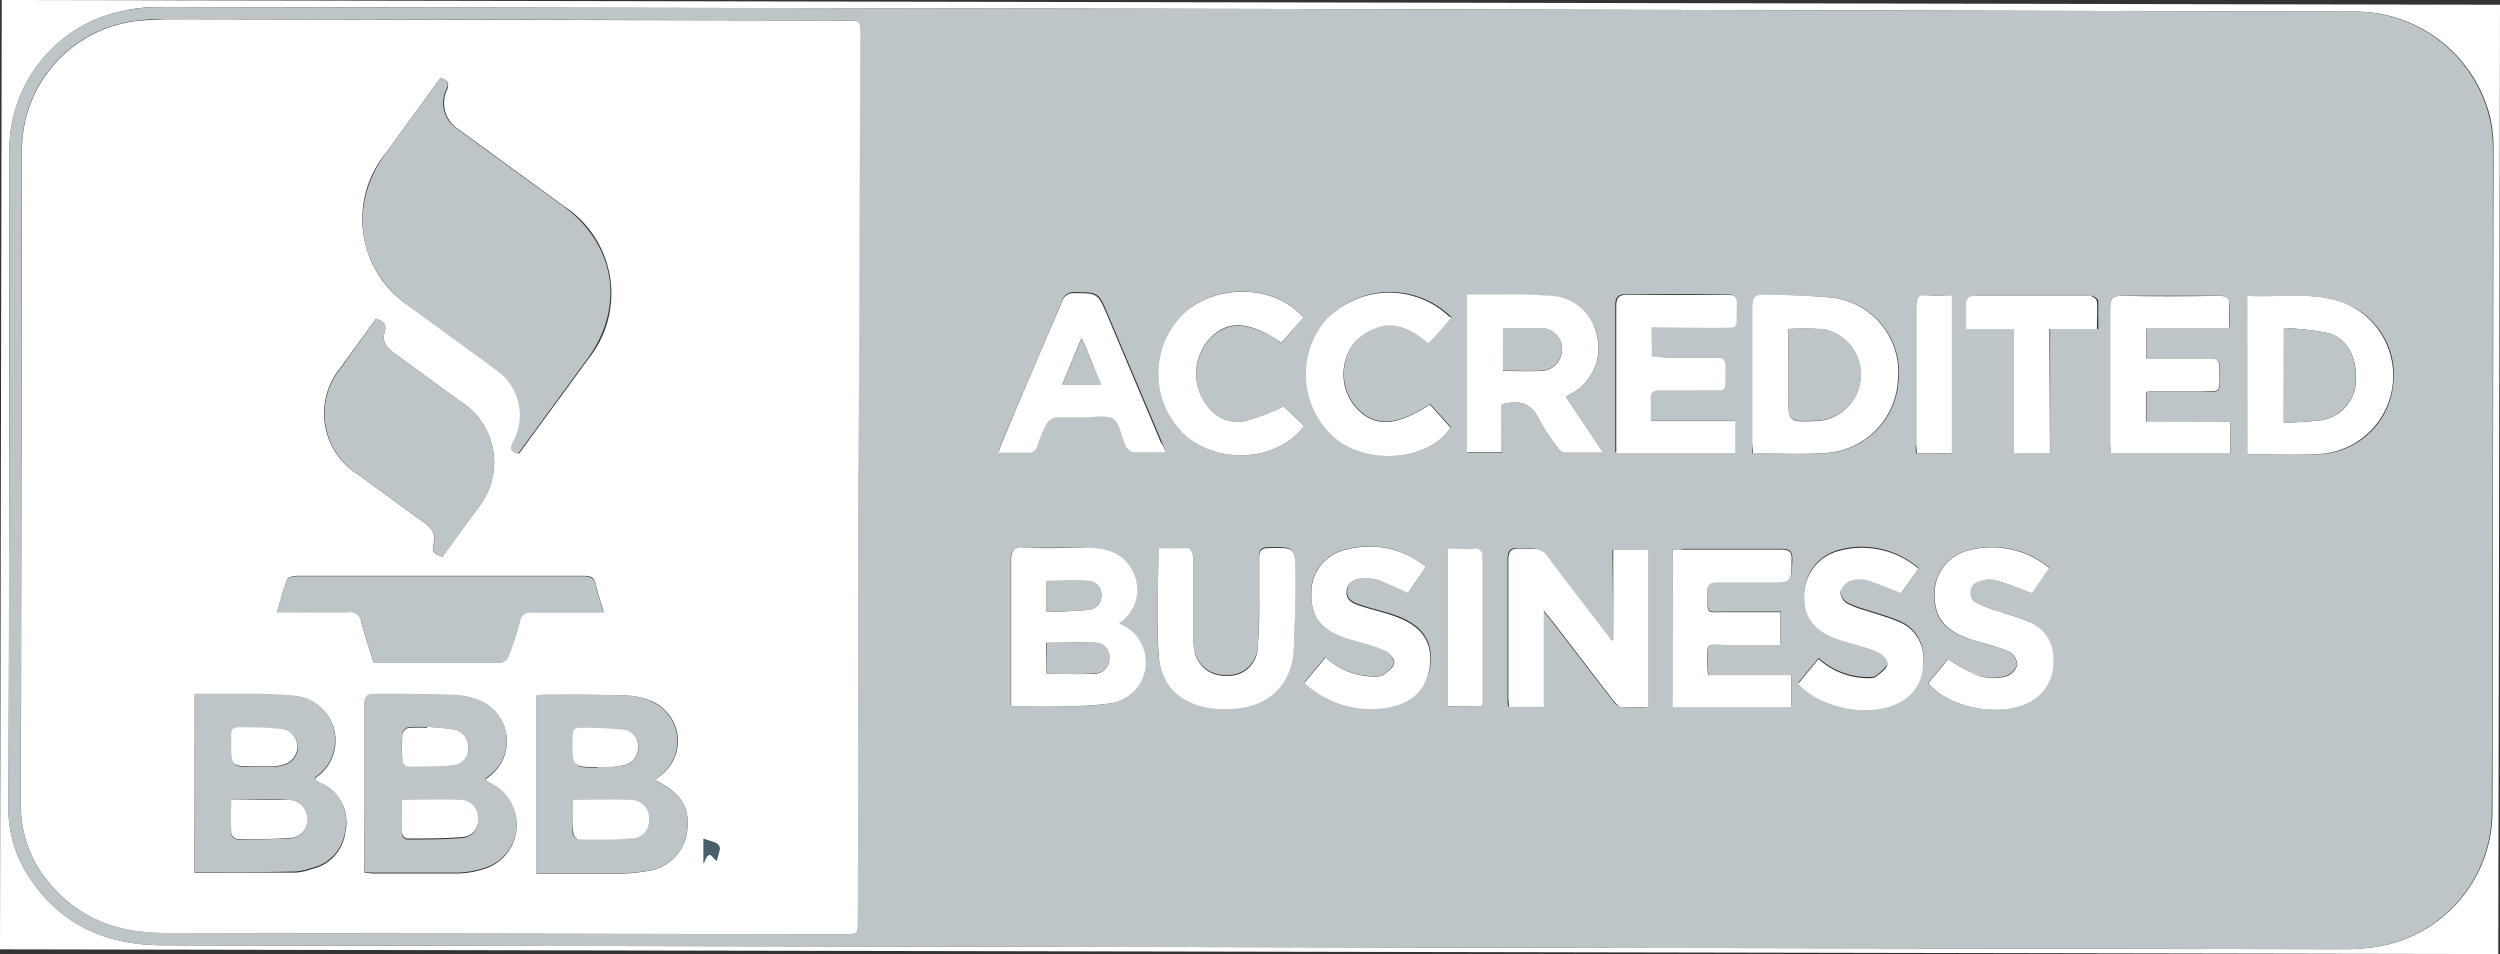
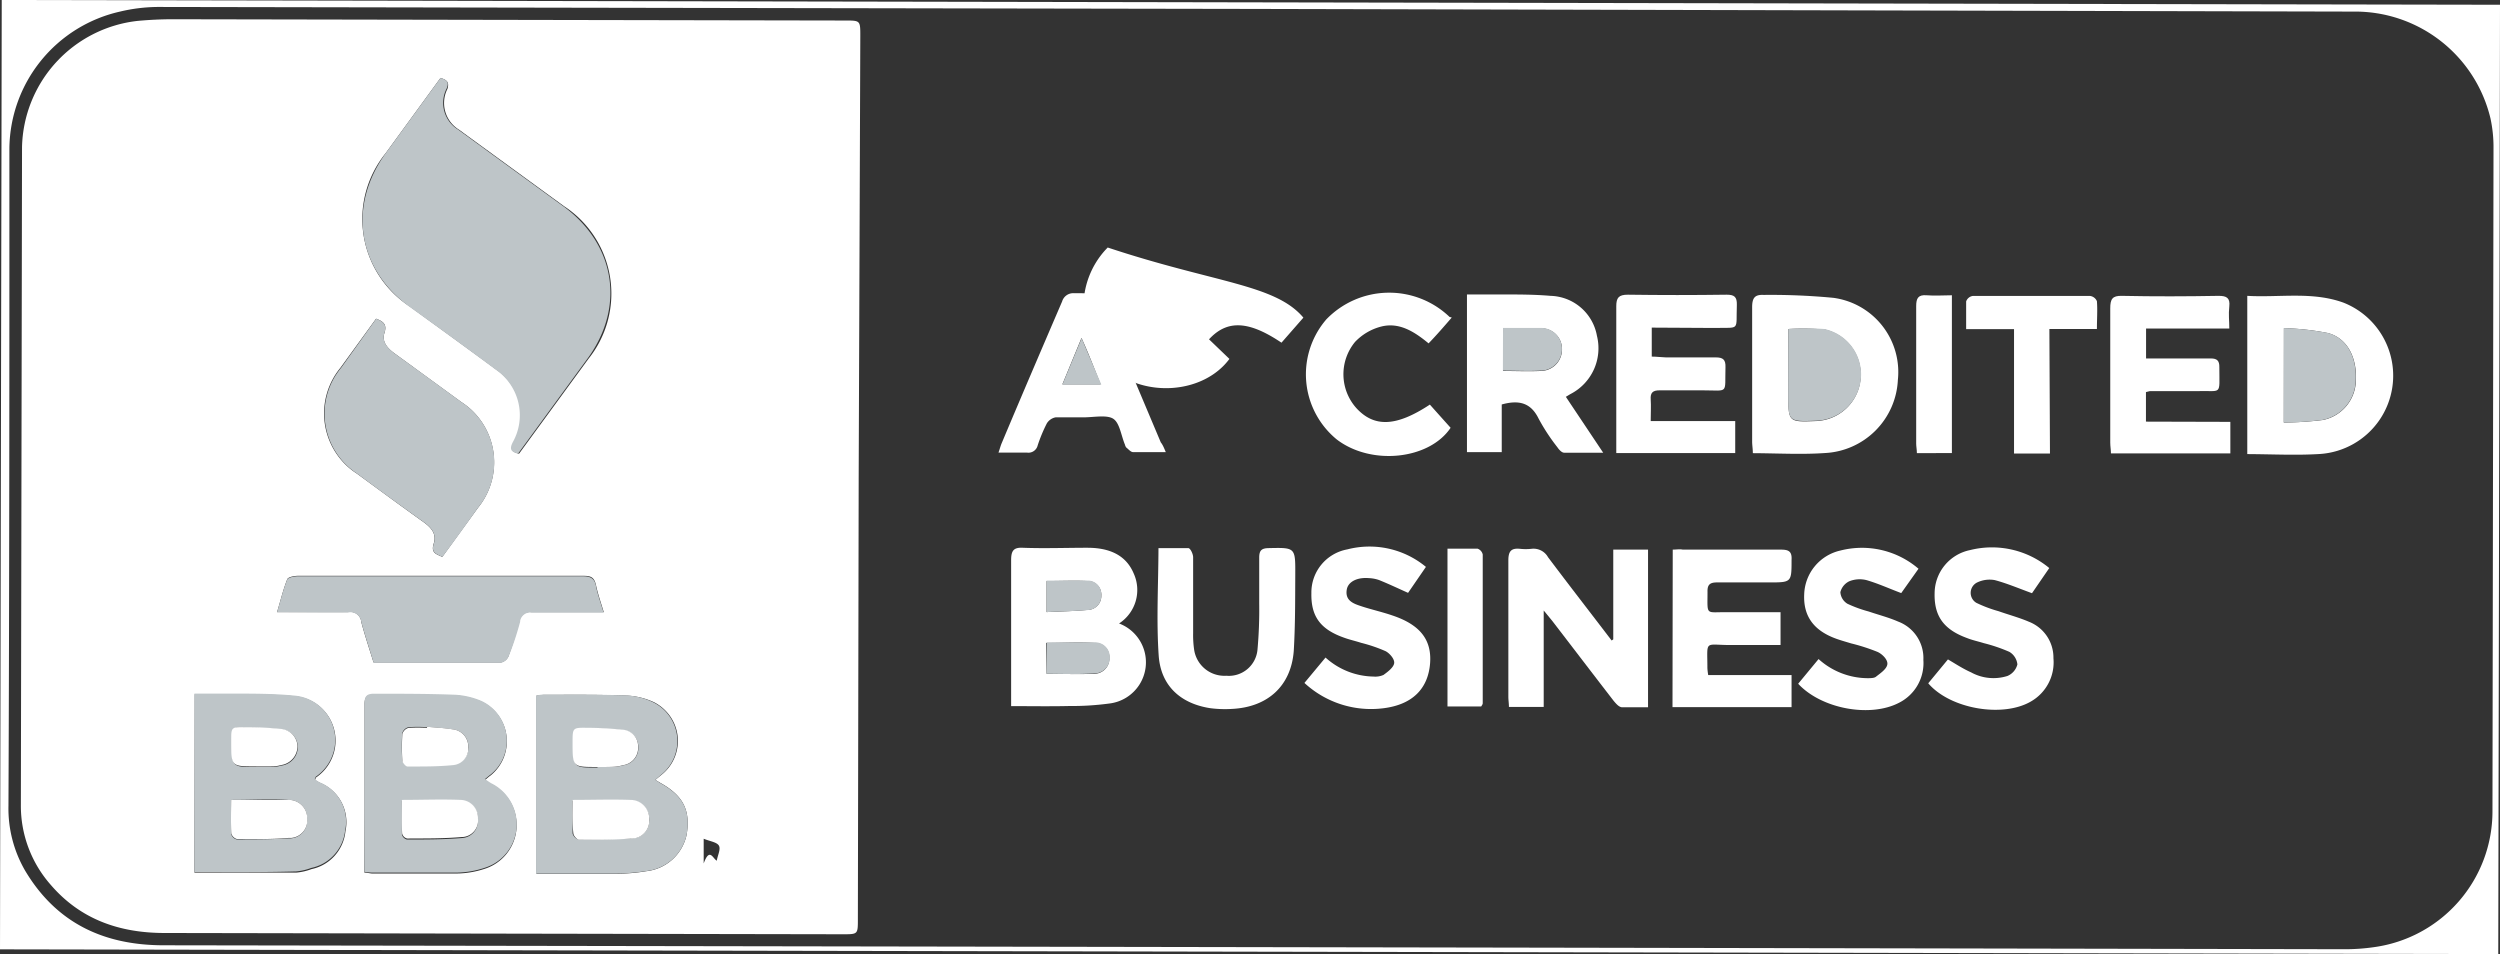
<svg xmlns="http://www.w3.org/2000/svg" viewBox="0 0 215.65 82.3">
  <rect x="0" y="0" width="215.65" height="82.3" fill="#333333" stroke="none" />
  <defs>
    <style>.cls-1{fill:#fff;}.cls-2{fill:#bec5c8;}.cls-3{fill:#48606a;}</style>
  </defs>
  <g id="Layer_2" data-name="Layer 2">
    <g id="Layer_1-2" data-name="Layer 1">
      <g id="Group_143" data-name="Group 143">
        <g id="ab-seal-horizontal-us">
          <path id="Path_205" data-name="Path 205" class="cls-1" d="M0,81.89.15,0l215.5.41L215.5,82.3ZM108.18.77,13.63.6A14.47,14.47,0,0,0,10.35,1,12.23,12.23,0,0,0,.81,12.77c0,18.92,0,37.83-.08,56.75a10.67,10.67,0,0,0,1.43,5.57c2.69,4.52,6.77,6.44,11.92,6.45q94.11.15,188.21.34a17.41,17.41,0,0,0,2.5-.18A11.82,11.82,0,0,0,215,70l.09-57.2a11.77,11.77,0,0,0-.26-2.58A12,12,0,0,0,203,1L108.18.77Z" />
-           <path id="Path_206" data-name="Path 206" class="cls-2" d="M108.18.77,203,1a12,12,0,0,1,11.78,9.31,11.77,11.77,0,0,1,.26,2.58q0,28.61-.1,57.2A11.81,11.81,0,0,1,204.78,81.7a17.31,17.31,0,0,1-2.5.18l-188.2-.34c-5.16,0-9.24-1.93-11.92-6.45A10.65,10.65,0,0,1,.72,69.52C.77,50.61.85,31.69.8,12.78A12.24,12.24,0,0,1,10.34,1,15.12,15.12,0,0,1,13.62.61Q60.9.67,108.18.77ZM74.07,41.15l.07-38.08c0-1.32,0-1.32-1.31-1.32l-58-.11c-1,0-2,0-2.95.13a11.22,11.22,0,0,0-10,10.89L1.79,69.4a10.32,10.32,0,0,0,2.57,6.93c2.58,3,6,4.14,9.82,4.15l58.54.11c1.26,0,1.26,0,1.26-1.29ZM87.23,60.91c1.74,0,3.38,0,5,0a24,24,0,0,0,3.39-.21,3.58,3.58,0,0,0,.88-6.91,3.42,3.42,0,0,0,1.25-4.32c-.71-1.73-2.3-2.16-4-2.21-1.85-.05-3.71,0-5.56,0-.86,0-1,.29-1,1.08,0,3.86,0,7.72,0,11.58,0,.29,0,.58,0,1Zm51.94-5.75-.22.06c-1.83-2.39-3.68-4.77-5.49-7.19a1.46,1.46,0,0,0-1.42-.72,5.35,5.35,0,0,1-1,0c-.76-.1-1,.15-1,1,0,3.92,0,7.84,0,11.76,0,.29,0,.57.05.88h3l0-8.3c.35.45.55.67.72.89,1.77,2.31,3.53,4.61,5.31,6.9a1.37,1.37,0,0,0,.73.57c.75,0,1.49.05,2.24,0l0-13.59h-3Zm-9.62-20.27c1.51-.42,2.51-.13,3.17,1.23a18.1,18.1,0,0,0,1.62,2.47c.14.2.38.46.58.47,1.06,0,2.12,0,3.37,0l-3.22-4.83.38-.23A4.42,4.42,0,0,0,137.77,29a4.16,4.16,0,0,0-4-3.44c-1.4-.12-2.8-.1-4.2-.12-1,0-2,0-3,0l0,13.6h3Zm21.65,4.2c2.14,0,4.21.13,6.26,0a6.64,6.64,0,0,0,6.31-6.3,6.48,6.48,0,0,0-5.57-7.1,59.86,59.86,0,0,0-6-.24c-.85,0-1.06.26-1.06,1.08,0,3.85,0,7.72,0,11.57,0,.31,0,.63,0,1Zm42.66.09c2.16,0,4.23.11,6.28,0a6.67,6.67,0,0,0,6.28-5.86,6.6,6.6,0,0,0-4.26-7.2c-2.69-1-5.48-.42-8.27-.58Zm-1.46-2.79h-7.25V33.83a1.16,1.16,0,0,1,.32-.08c1.35,0,2.7,0,4,0,2.27,0,2,.47,2-2.07,0-.54-.19-.76-.74-.75-1.2,0-2.39,0-3.59,0h-2V28.33h7.19c0-.72-.05-1.32,0-1.91s-.23-.92-.91-.91c-2.79,0-5.57,0-8.36,0-.85,0-1.05.29-1,1.08,0,3.86,0,7.72,0,11.58,0,.32,0,.64.05.93l10.3,0Zm-48.11,11,0,13.55,10.28,0V58.23h-7.18a3.81,3.81,0,0,1-.08-.59c0-2.54-.31-2,2-2.06,1.43,0,2.85,0,4.31,0V52.75H149c-1.89,0-1.66.33-1.7-1.74,0-.62.18-.85.82-.84,1.5,0,3,0,4.49,0,2,0,1.92,0,2-1.94,0-.77-.31-.89-1-.89-2.81,0-5.62,0-8.44,0C144.88,47.35,144.62,47.39,144.29,47.41Zm-1.81-19.15c1.81,0,3.57,0,5.33,0,2.24,0,1.84.36,1.92-2,0-.69-.23-.87-.88-.87-2.84,0-5.68,0-8.52,0-.75,0-1,.24-1,1,0,3.95,0,7.9,0,11.84,0,.26,0,.52,0,.82l10.26,0V36.3h-7.29c0-.69,0-1.28,0-1.87s.18-.8.77-.78c1.22,0,2.45,0,3.68,0,2.31,0,1.9.37,2-2,0-.62-.2-.85-.82-.83-1.44,0-2.88,0-4.31,0-.4,0-.81,0-1.23-.07Zm-42.55,19c0,3.17-.2,6.22,0,9.25.19,2.6,1.91,4.13,4.47,4.52a9.75,9.75,0,0,0,1.87.06c3.09-.13,5.08-1.92,5.31-5,.17-2.2.11-4.42.13-6.63s0-2.29-2.29-2.24c-.61,0-.84.19-.82.82,0,1.31,0,2.63,0,3.95s0,2.69-.14,4a2.5,2.5,0,0,1-2.7,2.24A2.65,2.65,0,0,1,103,56a8.68,8.68,0,0,1-.08-1.34c0-2.19,0-4.37,0-6.55,0-.28-.25-.78-.42-.79a24.3,24.3,0,0,0-2.56,0Zm.63-8.26-.36-.91-4.65-11c-.8-1.89-.81-1.86-2.87-1.87a1,1,0,0,0-1.05.72c-1.72,4.07-3.47,8.13-5.21,12.2-.1.23-.16.48-.27.82.9,0,1.67,0,2.45,0a.82.82,0,0,0,.93-.62,13.08,13.08,0,0,1,.78-1.9,1.12,1.12,0,0,1,.77-.51,21.69,21.69,0,0,1,2.42,0c.86,0,1.91-.24,2.53.16s.7,1.46,1,2.23a.59.59,0,0,0,.11.24c.18.15.38.4.58.4.88,0,1.78,0,2.8,0Zm74.72,12.15,1.5-2.17a7.75,7.75,0,0,0-6.87-1.52,3.83,3.83,0,0,0-3.06,3.73c-.06,2,.76,3.13,2.79,3.87.48.18,1,.29,1.46.44a12.41,12.41,0,0,1,2.2.75,1.43,1.43,0,0,1,.69,1.08,1.5,1.5,0,0,1-.86.95A4,4,0,0,1,170,58c-.66-.32-1.28-.73-2-1.13l-1.7,2.06c1.9,2.22,6.46,3,8.89,1.55a3.87,3.87,0,0,0,1.91-3.7A3.35,3.35,0,0,0,175,53.62c-.85-.36-1.75-.6-2.62-.9a12.51,12.51,0,0,1-1.91-.72,1.17,1.17,0,0,1-.5-.93,1.2,1.2,0,0,1,.62-.86,2.47,2.47,0,0,1,1.47-.18c1,.28,2.06.71,3.21,1.13Zm-62.76,7.74A8.48,8.48,0,0,0,119.41,61c2.48-.32,3.81-1.69,4-3.88.15-2-.85-3.32-3.24-4.12-.85-.29-1.73-.47-2.58-.76-.7-.23-1.53-.43-1.36-1.45.1-.66.93-1,1.91-1A3.34,3.34,0,0,1,119,50c.82.33,1.61.71,2.5,1.1L123,48.9a7.62,7.62,0,0,0-6.81-1.53,3.78,3.78,0,0,0-3.09,3.78c0,2,.76,3.12,2.82,3.84.48.17,1,.29,1.46.44a12.21,12.21,0,0,1,2.11.72c.36.18.79.73.74,1.05s-.54.75-.92,1a1.72,1.72,0,0,1-.87.13,6.33,6.33,0,0,1-4.13-1.64l-1.82,2.19Zm53-9.86a7.49,7.49,0,0,0-6.76-1.62,4,4,0,0,0-3.12,3.8c-.09,1.84.81,3.09,2.76,3.81.42.16.86.28,1.29.41a14.55,14.55,0,0,1,2.29.74c.38.19.88.76.82,1.08s-.61.76-1,1.06c-.16.13-.46.1-.69.11a6.31,6.31,0,0,1-4.23-1.65l-1.76,2.13c2,2.18,6.25,2.95,8.72,1.63a3.82,3.82,0,0,0,2.08-3.68,3.36,3.36,0,0,0-2.17-3.31c-.82-.36-1.69-.58-2.54-.87a10.94,10.94,0,0,1-1.84-.67,1.26,1.26,0,0,1-.61-1,1.47,1.47,0,0,1,.77-1A2.42,2.42,0,0,1,161,50c1,.29,2,.72,3.05,1.12ZM112.43,27.39c-2.41-2.89-7.64-3-10.41-.26a7.26,7.26,0,0,0,.08,10.27l.18.16c2.94,2.58,8,2.2,10.23-.81l-1.75-1.69a20.72,20.72,0,0,1-3.42,1.29A3.31,3.31,0,0,1,104.11,35a4.51,4.51,0,0,1,.19-5.7c1.57-1.68,3.45-1.6,6.26.28Zm12.8,0a7.52,7.52,0,0,0-10.64,0l-.13.14a7.26,7.26,0,0,0,.77,10.23l.11.09c3,2.32,8,1.79,9.83-1l-1.8-2c-2.9,1.92-4.82,2-6.37.27a4.38,4.38,0,0,1-.08-5.67,4.73,4.73,0,0,1,2.25-1.32c1.57-.4,2.87.41,4.1,1.45.69-.77,1.31-1.48,2-2.23Zm51.61,11.73,0-10.74H181c0-.87,0-1.64,0-2.4,0-.18-.37-.46-.58-.46-3.37,0-6.75,0-10.13,0a.78.78,0,0,0-.57.47c-.06.76,0,1.53,0,2.39h4.13l0,10.73ZM127.77,60.94c0-.08.12-.16.12-.24,0-4.28,0-8.56,0-12.84a.66.66,0,0,0-.43-.5c-.86-.06-1.72,0-2.6,0l0,13.6ZM165.34,39.1h3l0-13.62c-.75,0-1.46,0-2.17,0s-.9.26-.9.94c0,3.95,0,7.9,0,11.85a7.7,7.7,0,0,0,0,.83Z" />
          <path id="Path_207" data-name="Path 207" class="cls-1" d="M74.07,41.15,74,79.3c0,1.28,0,1.29-1.26,1.29l-58.54-.11c-3.86,0-7.24-1.15-9.82-4.15a10.3,10.3,0,0,1-2.58-6.9L1.9,12.69a11.21,11.21,0,0,1,10-10.89c1-.09,2-.14,3-.14l58,.11c1.31,0,1.31,0,1.31,1.33ZM38,6.72l-4.73,6.49a9,9,0,0,0,2.07,13.22c2.51,1.82,5,3.63,7.53,5.49a4.75,4.75,0,0,1,1.45,6.22c-.32.62-.16.84.45,1l6-8.2a9,9,0,0,0-1.42-12.65c-.22-.18-.45-.34-.69-.5l-9.06-6.6a2.7,2.7,0,0,1-1-3.53C38.77,7.08,38.55,6.9,38,6.72ZM32.44,27.49l-3.08,4.24a6.19,6.19,0,0,0,.85,8.71,5.89,5.89,0,0,0,.57.41c1.93,1.41,3.85,2.83,5.8,4.22.64.47,1.09,1,.83,1.82s.22.9.74,1.15l3.08-4.24a6.2,6.2,0,0,0-.86-8.7c-.19-.15-.38-.29-.58-.42L34,30.46c-.6-.44-1.08-1-.84-1.73s-.07-1-.72-1.24ZM56.53,67.27l.5-.41a3.72,3.72,0,0,0,.67-5.22,3.82,3.82,0,0,0-1.29-1.07A6.26,6.26,0,0,0,54,60c-2.37-.09-4.73-.06-7.1-.06a4.52,4.52,0,0,0-.63.08l0,15.35c2.32,0,4.57,0,6.81,0a15.94,15.94,0,0,0,2.67-.22A4,4,0,0,0,59.23,72c.35-2.11-.3-3.38-2.29-4.48l-.41-.25Zm-39.76,8c3,0,5.9,0,8.8,0a4.91,4.91,0,0,0,1.3-.3A3.71,3.71,0,0,0,29.8,71.7a3.66,3.66,0,0,0-2.2-4.17,2.26,2.26,0,0,1-.42-.26c.05-.11.05-.18.09-.21a3.84,3.84,0,0,0-1.85-7c-1.74-.18-3.51-.14-5.28-.17-1.1,0-2.19,0-3.34,0Zm14.66,0c.21,0,.43.06.64.08,2.45,0,4.9,0,7.35,0a7.91,7.91,0,0,0,2.37-.4,3.95,3.95,0,0,0,.58-7.31,2.75,2.75,0,0,1-.53-.36c.2-.16.32-.28.47-.38a3.78,3.78,0,0,0-.77-6.37,6.87,6.87,0,0,0-2.23-.54c-2.34-.08-4.67,0-7-.08-.66,0-.87.2-.86.86,0,3,0,5.92,0,8.88ZM23.9,52.8c2.13,0,4.13,0,6.14,0a.94.94,0,0,1,1.11.74s0,.05,0,.07c.31,1.18.7,2.34,1.07,3.53,3.71,0,7.36,0,11,0a.92.92,0,0,0,.64-.54c.36-1,.68-2,.94-3a.9.9,0,0,1,1-.8h.08c2,0,4.06,0,6.2,0-.24-.81-.5-1.54-.66-2.29s-.47-.84-1.12-.84c-4,0-8,0-11.94,0l-12.65,0c-.32,0-.85.1-.93.29C24.42,50.87,24.2,51.8,23.9,52.8ZM61.83,74.24c.08-.48.36-1,.18-1.3s-.78-.37-1.31-.59v2.13c.52-1.42.79-.4,1.14-.23Z" />
          <path id="Path_208" data-name="Path 208" class="cls-1" d="M87.22,60.91c0-.44,0-.72,0-1,0-3.86,0-7.73,0-11.58,0-.8.19-1.12,1-1.08,1.85.07,3.71,0,5.57,0,1.68,0,3.27.48,4,2.21a3.44,3.44,0,0,1-1.26,4.32,3.58,3.58,0,0,1-.88,6.91,24,24,0,0,1-3.39.21C90.6,60.94,89,60.91,87.22,60.91Zm3.06-2.79c1.41,0,2.73.06,4,0a1.31,1.31,0,0,0,1.41-1.2.49.49,0,0,0,0-.12,1.23,1.23,0,0,0-1.13-1.34h-.14c-1.39-.09-2.78,0-4.19,0Zm0-5.32c1.25-.06,2.41-.08,3.56-.19A1.2,1.2,0,0,0,95,51.37v0a1.18,1.18,0,0,0-1.1-1.25h-.06c-1.17-.06-2.36,0-3.56,0Z" />
          <path id="Path_209" data-name="Path 209" class="cls-1" d="M139.16,55.15l0-7.74h3l0,13.6c-.74,0-1.49,0-2.23,0-.27,0-.54-.32-.74-.56-1.77-2.29-3.53-4.6-5.3-6.9l-.73-.89,0,8.32h-3c0-.3-.05-.59-.05-.88,0-3.92,0-7.84,0-11.76,0-.82.27-1.07,1-1a4.59,4.59,0,0,0,1,0,1.43,1.43,0,0,1,1.42.72c1.81,2.41,3.66,4.79,5.49,7.19Z" />
          <path id="Path_210" data-name="Path 210" class="cls-1" d="M129.54,34.89V39h-3l0-13.6c1,0,2,0,3,0,1.4,0,2.81,0,4.21.12a4.18,4.18,0,0,1,4,3.44A4.44,4.44,0,0,1,135.45,34l-.38.23,3.22,4.82c-1.25,0-2.31,0-3.37,0-.2,0-.44-.26-.58-.47a17,17,0,0,1-1.62-2.47C132.06,34.76,131.05,34.47,129.54,34.89Zm.11-6.6V32c1.13,0,2.18.05,3.22,0a1.85,1.85,0,0,0,1.87-1.83v-.07a1.79,1.79,0,0,0-1.8-1.78h-.09c-1,0-2.08,0-3.2,0Z" />
          <path id="Path_211" data-name="Path 211" class="cls-1" d="M151.2,39.09c0-.37-.06-.69-.06-1,0-3.86,0-7.71,0-11.57,0-.81.21-1.12,1-1.08a57,57,0,0,1,6,.25,6.46,6.46,0,0,1,5.57,7.09,6.63,6.63,0,0,1-6.31,6.3C155.4,39.22,153.34,39.1,151.2,39.09Zm3.06-10.71V34c0,2.42,0,2.42,2.43,2.32a4,4,0,0,0,.69-7.9A23,23,0,0,0,154.26,28.38Z" />
          <path id="Path_212" data-name="Path 212" class="cls-1" d="M193.85,39.17l0-13.65c2.79.16,5.59-.39,8.28.58a6.77,6.77,0,0,1-2,13.06C198.08,39.29,196,39.18,193.85,39.17ZM197,36.45a29.18,29.18,0,0,0,3.37-.22,3.55,3.55,0,0,0,2.85-3.37c.11-2-.73-3.68-2.41-4.13a22,22,0,0,0-3.8-.42Z" />
          <path id="Path_213" data-name="Path 213" class="cls-1" d="M192.39,36.39v2.72l-10.3,0c0-.3-.06-.61-.06-.93,0-3.86,0-7.72,0-11.58,0-.8.18-1.1,1-1.08,2.78.06,5.57.05,8.35,0,.69,0,1,.18.92.91s0,1.19,0,1.91h-7.18v2.58h2c1.2,0,2.39,0,3.59,0,.54,0,.74.21.73.74,0,2.55.28,2-2,2.08-1.35,0-2.69,0-4,0l-.33.08v2.55Z" />
          <path id="Path_214" data-name="Path 214" class="cls-1" d="M144.29,47.41c.33,0,.6-.06.86,0h8.44c.65,0,1,.11.95.88,0,1.95,0,1.95-1.95,1.95-1.5,0-3,0-4.49,0-.63,0-.83.22-.81.83,0,2.08-.19,1.71,1.69,1.74,1.52,0,3,0,4.61,0v2.83c-1.45,0-2.87,0-4.31,0-2.3,0-2-.48-2,2a5.6,5.6,0,0,0,.07.59l7.19,0V61l-10.27,0Z" />
          <path id="Path_215" data-name="Path 215" class="cls-1" d="M142.48,28.26v2.5c.42,0,.83.06,1.23.07,1.44,0,2.87,0,4.31,0,.63,0,.84.22.82.84-.07,2.37.33,2-2,2-1.23,0-2.45,0-3.68,0-.58,0-.81.19-.77.78s0,1.18,0,1.87h7.29v2.76l-10.26,0c0-.3,0-.56,0-.82,0-4,0-7.89,0-11.84,0-.73.2-1,1-1q4.26.06,8.52,0c.65,0,.9.18.88.87-.08,2.32.32,1.94-1.92,2C146.05,28.29,144.29,28.26,142.48,28.26Z" />
          <path id="Path_216" data-name="Path 216" class="cls-1" d="M99.93,47.28c.86,0,1.72,0,2.57,0,.18,0,.42.51.42.79,0,2.18,0,4.36,0,6.55A8.68,8.68,0,0,0,103,56a2.64,2.64,0,0,0,2.78,2.29,2.48,2.48,0,0,0,2.69-2.24,38.58,38.58,0,0,0,.15-4c0-1.32,0-2.63,0-3.95,0-.63.21-.81.82-.82,2.29-.05,2.3-.06,2.29,2.24s0,4.43-.13,6.63c-.23,3-2.22,4.84-5.31,5a9.88,9.88,0,0,1-1.88-.06c-2.56-.39-4.27-1.92-4.46-4.52C99.74,53.51,99.92,50.45,99.93,47.28Z" />
          <path id="Path_217" data-name="Path 217" class="cls-1" d="M100.56,39c-1,0-1.93,0-2.82,0-.2,0-.4-.25-.59-.4a.59.59,0,0,1-.11-.24c-.33-.78-.45-1.86-1-2.23S94.34,36,93.48,36s-1.61,0-2.42,0a1.14,1.14,0,0,0-.76.52,13.13,13.13,0,0,0-.79,1.9.82.82,0,0,1-.93.62c-.77,0-1.55,0-2.45,0,.12-.34.18-.59.28-.82C88.14,34.1,89.9,30,91.62,26a1,1,0,0,1,1-.71c2.06,0,2.07,0,2.87,1.87l4.64,11C100.3,38.37,100.41,38.64,100.56,39Zm-5.62-5.85c-.55-1.36-1-2.58-1.65-4l-1.65,4Z" />
          <path id="Path_218" data-name="Path 218" class="cls-1" d="M175.28,51.17c-1.15-.42-2.16-.85-3.21-1.13a2.48,2.48,0,0,0-1.47.18,1,1,0,0,0-.12,1.78,11.33,11.33,0,0,0,1.91.72c.88.31,1.78.55,2.62.91a3.32,3.32,0,0,1,2.12,3.15,3.89,3.89,0,0,1-1.91,3.71c-2.43,1.45-7,.67-8.89-1.55l1.7-2.06c.68.4,1.3.81,2,1.12a4,4,0,0,0,3.13.31,1.47,1.47,0,0,0,.86-1,1.43,1.43,0,0,0-.69-1.08,13.91,13.91,0,0,0-2.2-.75c-.48-.15-1-.26-1.45-.44-2-.73-2.85-1.88-2.8-3.87a3.82,3.82,0,0,1,3.06-3.72A7.75,7.75,0,0,1,176.77,49Z" />
          <path id="Path_219" data-name="Path 219" class="cls-1" d="M112.52,58.91l1.82-2.19a6.31,6.31,0,0,0,4.13,1.64,1.76,1.76,0,0,0,.87-.14c.37-.27.86-.64.92-1s-.39-.87-.74-1.05a13.12,13.12,0,0,0-2.11-.72c-.49-.16-1-.27-1.46-.44-2.06-.72-2.87-1.85-2.83-3.84a3.78,3.78,0,0,1,3.1-3.78A7.63,7.63,0,0,1,123,48.9l-1.54,2.24c-.87-.39-1.67-.77-2.49-1.1a3,3,0,0,0-.88-.17c-1-.09-1.81.3-1.92,1-.16,1,.67,1.23,1.37,1.46s1.73.47,2.57.76c2.39.8,3.4,2.1,3.25,4.12-.17,2.19-1.51,3.56-4,3.88A8.46,8.46,0,0,1,112.52,58.91Z" />
          <path id="Path_220" data-name="Path 220" class="cls-1" d="M165.49,49.06,164,51.16c-1.06-.4-2-.83-3-1.12a2.42,2.42,0,0,0-1.48.1,1.43,1.43,0,0,0-.77.94,1.26,1.26,0,0,0,.61,1,10.94,10.94,0,0,0,1.84.67c.85.29,1.72.51,2.54.87a3.36,3.36,0,0,1,2.17,3.3,3.83,3.83,0,0,1-2.08,3.69c-2.48,1.31-6.7.55-8.72-1.63l1.76-2.13a6.36,6.36,0,0,0,4.23,1.65c.23,0,.54,0,.7-.11.39-.31.93-.66,1-1.07s-.44-.9-.83-1.08a16.53,16.53,0,0,0-2.29-.74c-.43-.13-.86-.25-1.28-.4-2-.72-2.85-2-2.77-3.82a4,4,0,0,1,3.12-3.79A7.49,7.49,0,0,1,165.49,49.06Z" />
-           <path id="Path_221" data-name="Path 221" class="cls-1" d="M112.43,27.4l-1.89,2.16c-2.81-1.89-4.68-2-6.25-.29a4.51,4.51,0,0,0-.19,5.7,3.28,3.28,0,0,0,3.23,1.38,20.07,20.07,0,0,0,3.41-1.29l1.76,1.69c-2.22,3-7.29,3.39-10.24.82a7.25,7.25,0,0,1-.43-10.25l.17-.18C104.79,24.42,110,24.51,112.43,27.4Z" />
+           <path id="Path_221" data-name="Path 221" class="cls-1" d="M112.43,27.4l-1.89,2.16c-2.81-1.89-4.68-2-6.25-.29l1.76,1.69c-2.22,3-7.29,3.39-10.24.82a7.25,7.25,0,0,1-.43-10.25l.17-.18C104.79,24.42,110,24.51,112.43,27.4Z" />
          <path id="Path_222" data-name="Path 222" class="cls-1" d="M125.23,27.39c-.65.75-1.26,1.46-2,2.23-1.21-1-2.53-1.85-4.09-1.45a4.73,4.73,0,0,0-2.25,1.32,4.38,4.38,0,0,0,.08,5.68c1.55,1.72,3.46,1.65,6.37-.27.58.65,1.17,1.31,1.79,2-1.84,2.75-6.85,3.29-9.83,1a7.26,7.26,0,0,1-1-10.22l.09-.11a7.53,7.53,0,0,1,10.65-.23Z" />
          <path id="Path_223" data-name="Path 223" class="cls-1" d="M176.83,39.12h-3.1l0-10.73h-4.13c0-.86,0-1.63,0-2.39a.72.72,0,0,1,.56-.47q5.07,0,10.14,0a.75.75,0,0,1,.58.45c.06.77,0,1.54,0,2.4h-4.1Z" />
          <path id="Path_224" data-name="Path 224" class="cls-1" d="M127.77,60.94h-2.91l0-13.61c.88,0,1.74,0,2.6,0a.69.69,0,0,1,.44.5q0,6.42,0,12.84C127.89,60.78,127.81,60.86,127.77,60.94Z" />
          <path id="Path_225" data-name="Path 225" class="cls-1" d="M165.35,39.09c0-.31-.06-.57-.06-.83,0-3.95,0-7.9,0-11.85,0-.68.17-1,.9-.94s1.42,0,2.18,0l0,13.61Z" />
          <path id="Path_226" data-name="Path 226" class="cls-2" d="M38,6.72c.55.18.77.36.52.93a2.7,2.7,0,0,0,1,3.53l9.06,6.6c4.5,3.28,5.37,8.66,2.11,13.14l-6,8.21c-.62-.15-.77-.38-.45-1a4.75,4.75,0,0,0-1.45-6.22c-2.5-1.86-5-3.67-7.54-5.5C30.81,23.13,30,17.75,33.28,13.2Z" />
          <path id="Path_227" data-name="Path 227" class="cls-2" d="M32.45,27.49c.64.26.94.52.71,1.24S33.4,30,34,30.46q2.91,2.1,5.8,4.22a6.19,6.19,0,0,1,1.86,8.54,6,6,0,0,1-.42.57c-1,1.41-2,2.81-3.08,4.25-.52-.26-1-.35-.74-1.15s-.19-1.36-.83-1.82q-2.93-2.09-5.8-4.22A6.19,6.19,0,0,1,29,32.3c.13-.19.27-.39.42-.57Z" />
          <path id="Path_228" data-name="Path 228" class="cls-2" d="M56.53,67.27l.4.26c2,1.1,2.65,2.36,2.3,4.47a4,4,0,0,1-3.5,3.14,17.19,17.19,0,0,1-2.68.21c-2.24,0-4.49,0-6.81,0l0-15.35a3.52,3.52,0,0,1,.64-.09c2.37,0,4.73,0,7.09.07a6,6,0,0,1,2.4.61A3.73,3.73,0,0,1,57,66.86ZM49.39,69c0,1,0,1.94,0,2.86,0,.2.31.54.48.54,1.49,0,3,0,4.46-.09A1.53,1.53,0,0,0,56,70.87a.74.74,0,0,0,0-.21,1.6,1.6,0,0,0-1.61-1.6h0c-1.6-.08-3.21,0-5,0Zm2.1-2.87h1.7a3.12,3.12,0,0,0,.53-.11,1.51,1.51,0,0,0,1.34-1.63A1.41,1.41,0,0,0,53.72,63h0a28,28,0,0,0-3-.16c-1.26,0-1.26,0-1.26,1.27,0,2.12,0,2.12,2.11,2.1Z" />
          <path id="Path_229" data-name="Path 229" class="cls-2" d="M16.77,75.22l0-15.39c1.15,0,2.25,0,3.34,0,1.76,0,3.53,0,5.28.17a3.84,3.84,0,0,1,1.85,7s-.05.1-.09.21a3,3,0,0,0,.42.27,3.64,3.64,0,0,1,2.2,4.16,3.7,3.7,0,0,1-2.93,3.23,4.91,4.91,0,0,1-1.3.3C22.67,75.25,19.77,75.23,16.77,75.22ZM19.94,69c0,1,0,2,0,2.94a.67.67,0,0,0,.47.47c1.49,0,3,0,4.47-.09a1.52,1.52,0,0,0,1.61-1.43.89.89,0,0,0,0-.23A1.58,1.58,0,0,0,25,69h-.14c-1.57-.09-3.15,0-4.88,0Zm2.13-2.85c.54,0,1.08,0,1.62,0a2.39,2.39,0,0,0,.52-.1,1.63,1.63,0,0,0,1.48-1.63,1.54,1.54,0,0,0-1.5-1.5,27.81,27.81,0,0,0-3-.14C20,62.71,20,62.73,20,64c0,2.18,0,2.18,2.12,2.16Z" />
          <path id="Path_230" data-name="Path 230" class="cls-2" d="M31.44,75.23V69.58c0-3,0-5.92,0-8.87,0-.67.2-.88.87-.87,2.34,0,4.67,0,7,.09a6.68,6.68,0,0,1,2.24.54,3.78,3.78,0,0,1,1.82,5,3.69,3.69,0,0,1-1.06,1.35c-.14.1-.27.22-.47.38a6.18,6.18,0,0,0,.53.36,3.94,3.94,0,0,1-.57,7.3,8,8,0,0,1-2.37.41c-2.45,0-4.9,0-7.35,0a4.48,4.48,0,0,1-.64-.07ZM34.67,69c0,1,0,2,0,3a.63.63,0,0,0,.43.42c1.58,0,3.16,0,4.73-.13a1.45,1.45,0,0,0,1.39-1.51.25.25,0,0,0,0-.08,1.51,1.51,0,0,0-1.39-1.62h-.07c-1.66-.11-3.32,0-5.09,0Zm2.16-6.33v.06a10.8,10.8,0,0,0-1.61,0,.76.76,0,0,0-.52.51,16.19,16.19,0,0,0,0,2.31c0,.18.29.5.44.5,1.31,0,2.62,0,3.92-.12a1.44,1.44,0,0,0,1.34-1.52v0A1.49,1.49,0,0,0,39,62.91c-.73-.12-1.47-.15-2.21-.22Z" />
          <path id="Path_231" data-name="Path 231" class="cls-2" d="M23.9,52.8c.3-1,.52-1.93.87-2.8.08-.19.61-.29.93-.29,4.22,0,8.44,0,12.66,0,4,0,8,0,11.93,0,.66,0,1,.19,1.12.84s.42,1.48.66,2.29c-2.13,0-4.16,0-6.2,0a.89.89,0,0,0-1,.71.22.22,0,0,0,0,.08c-.27,1-.59,2-1,3a.94.94,0,0,1-.64.54c-3.65,0-7.29,0-11,0-.36-1.19-.75-2.35-1.07-3.53a.94.94,0,0,0-1.06-.82H30C28,52.84,26,52.81,23.9,52.8Z" />
-           <path id="Path_232" data-name="Path 232" class="cls-3" d="M61.83,74.25c-.36-.18-.62-1.19-1.14.23V72.35c.53.22,1.11.29,1.31.6S61.92,73.76,61.83,74.25Z" />
          <path id="Path_233" data-name="Path 233" class="cls-2" d="M90.28,58.12V55.41c1.4,0,2.8,0,4.18,0a1.25,1.25,0,0,1,1.27,1.21.65.65,0,0,1,0,.14,1.33,1.33,0,0,1-1.31,1.33h-.11C93,58.18,91.7,58.13,90.28,58.12Z" />
          <path id="Path_234" data-name="Path 234" class="cls-2" d="M90.28,52.8V50.08c1.2,0,2.39,0,3.56,0A1.16,1.16,0,0,1,95,51.29v.08a1.2,1.2,0,0,1-1.13,1.25h0C92.69,52.72,91.53,52.74,90.28,52.8Z" />
          <path id="Path_235" data-name="Path 235" class="cls-2" d="M129.65,28.29c1.11,0,2.15,0,3.2,0A1.79,1.79,0,0,1,134.73,30v.08a1.84,1.84,0,0,1-1.8,1.89h-.07c-1,.06-2.09,0-3.22,0Z" />
          <path id="Path_236" data-name="Path 236" class="cls-2" d="M154.26,28.38a23,23,0,0,1,3.11,0,4,4,0,0,1-.69,7.91c-2.43.09-2.43.09-2.43-2.33Z" />
          <path id="Path_237" data-name="Path 237" class="cls-2" d="M197,36.45l0-8.15a24.15,24.15,0,0,1,3.8.42c1.68.46,2.51,2.1,2.4,4.14a3.54,3.54,0,0,1-2.84,3.36A27.28,27.28,0,0,1,197,36.45Z" />
          <path id="Path_238" data-name="Path 238" class="cls-2" d="M95,33.17H91.64c.54-1.32,1.06-2.55,1.66-4Z" />
          <path id="Path_239" data-name="Path 239" class="cls-1" d="M49.39,69c1.74,0,3.35-.06,5,0A1.6,1.6,0,0,1,56,70.65h0a1.54,1.54,0,0,1-1.38,1.68.81.81,0,0,1-.22,0c-1.48.13-3,.11-4.46.1-.18,0-.47-.35-.48-.54C49.35,71,49.39,70.05,49.39,69Z" />
          <path id="Path_240" data-name="Path 240" class="cls-1" d="M51.5,66.16c-2.11,0-2.11,0-2.11-2.11,0-1.27,0-1.29,1.26-1.27,1,0,2,.06,3,.16a1.42,1.42,0,0,1,1.39,1.44v0a1.51,1.51,0,0,1-1.34,1.63,2.38,2.38,0,0,1-.53.11C52.64,66.17,52.06,66.16,51.5,66.16Z" />
          <path id="Path_241" data-name="Path 241" class="cls-1" d="M19.94,69c1.73,0,3.31,0,4.88,0a1.59,1.59,0,0,1,1.68,1.5v.12a1.52,1.52,0,0,1-1.37,1.66h-.24c-1.48.13-3,.1-4.47.09a.71.71,0,0,1-.47-.48C19.91,71,19.93,70,19.94,69Z" />
          <path id="Path_242" data-name="Path 242" class="cls-1" d="M22.07,66.11c-2.13,0-2.13,0-2.13-2.17,0-1.22,0-1.24,1.21-1.21a27.81,27.81,0,0,1,3,.14,1.56,1.56,0,0,1,1.51,1.5A1.65,1.65,0,0,1,24.21,66a2.36,2.36,0,0,1-.53.1C23.14,66.12,22.61,66.11,22.07,66.11Z" />
          <path id="Path_243" data-name="Path 243" class="cls-1" d="M34.67,69c1.77,0,3.43-.07,5.09,0a1.53,1.53,0,0,1,1.47,1.57v.05a1.43,1.43,0,0,1-1.3,1.58h-.08c-1.57.14-3.15.12-4.73.13a.59.59,0,0,1-.43-.42C34.64,71,34.67,70,34.67,69Z" />
          <path id="Path_244" data-name="Path 244" class="cls-1" d="M36.83,62.69c.73.07,1.48.1,2.21.22a1.49,1.49,0,0,1,1.35,1.54A1.43,1.43,0,0,1,39.07,66h0c-1.3.13-2.61.12-3.92.12-.15,0-.43-.31-.44-.49a18,18,0,0,1,0-2.32.77.77,0,0,1,.52-.52,12.34,12.34,0,0,1,1.61,0Z" />
        </g>
      </g>
    </g>
  </g>
</svg>